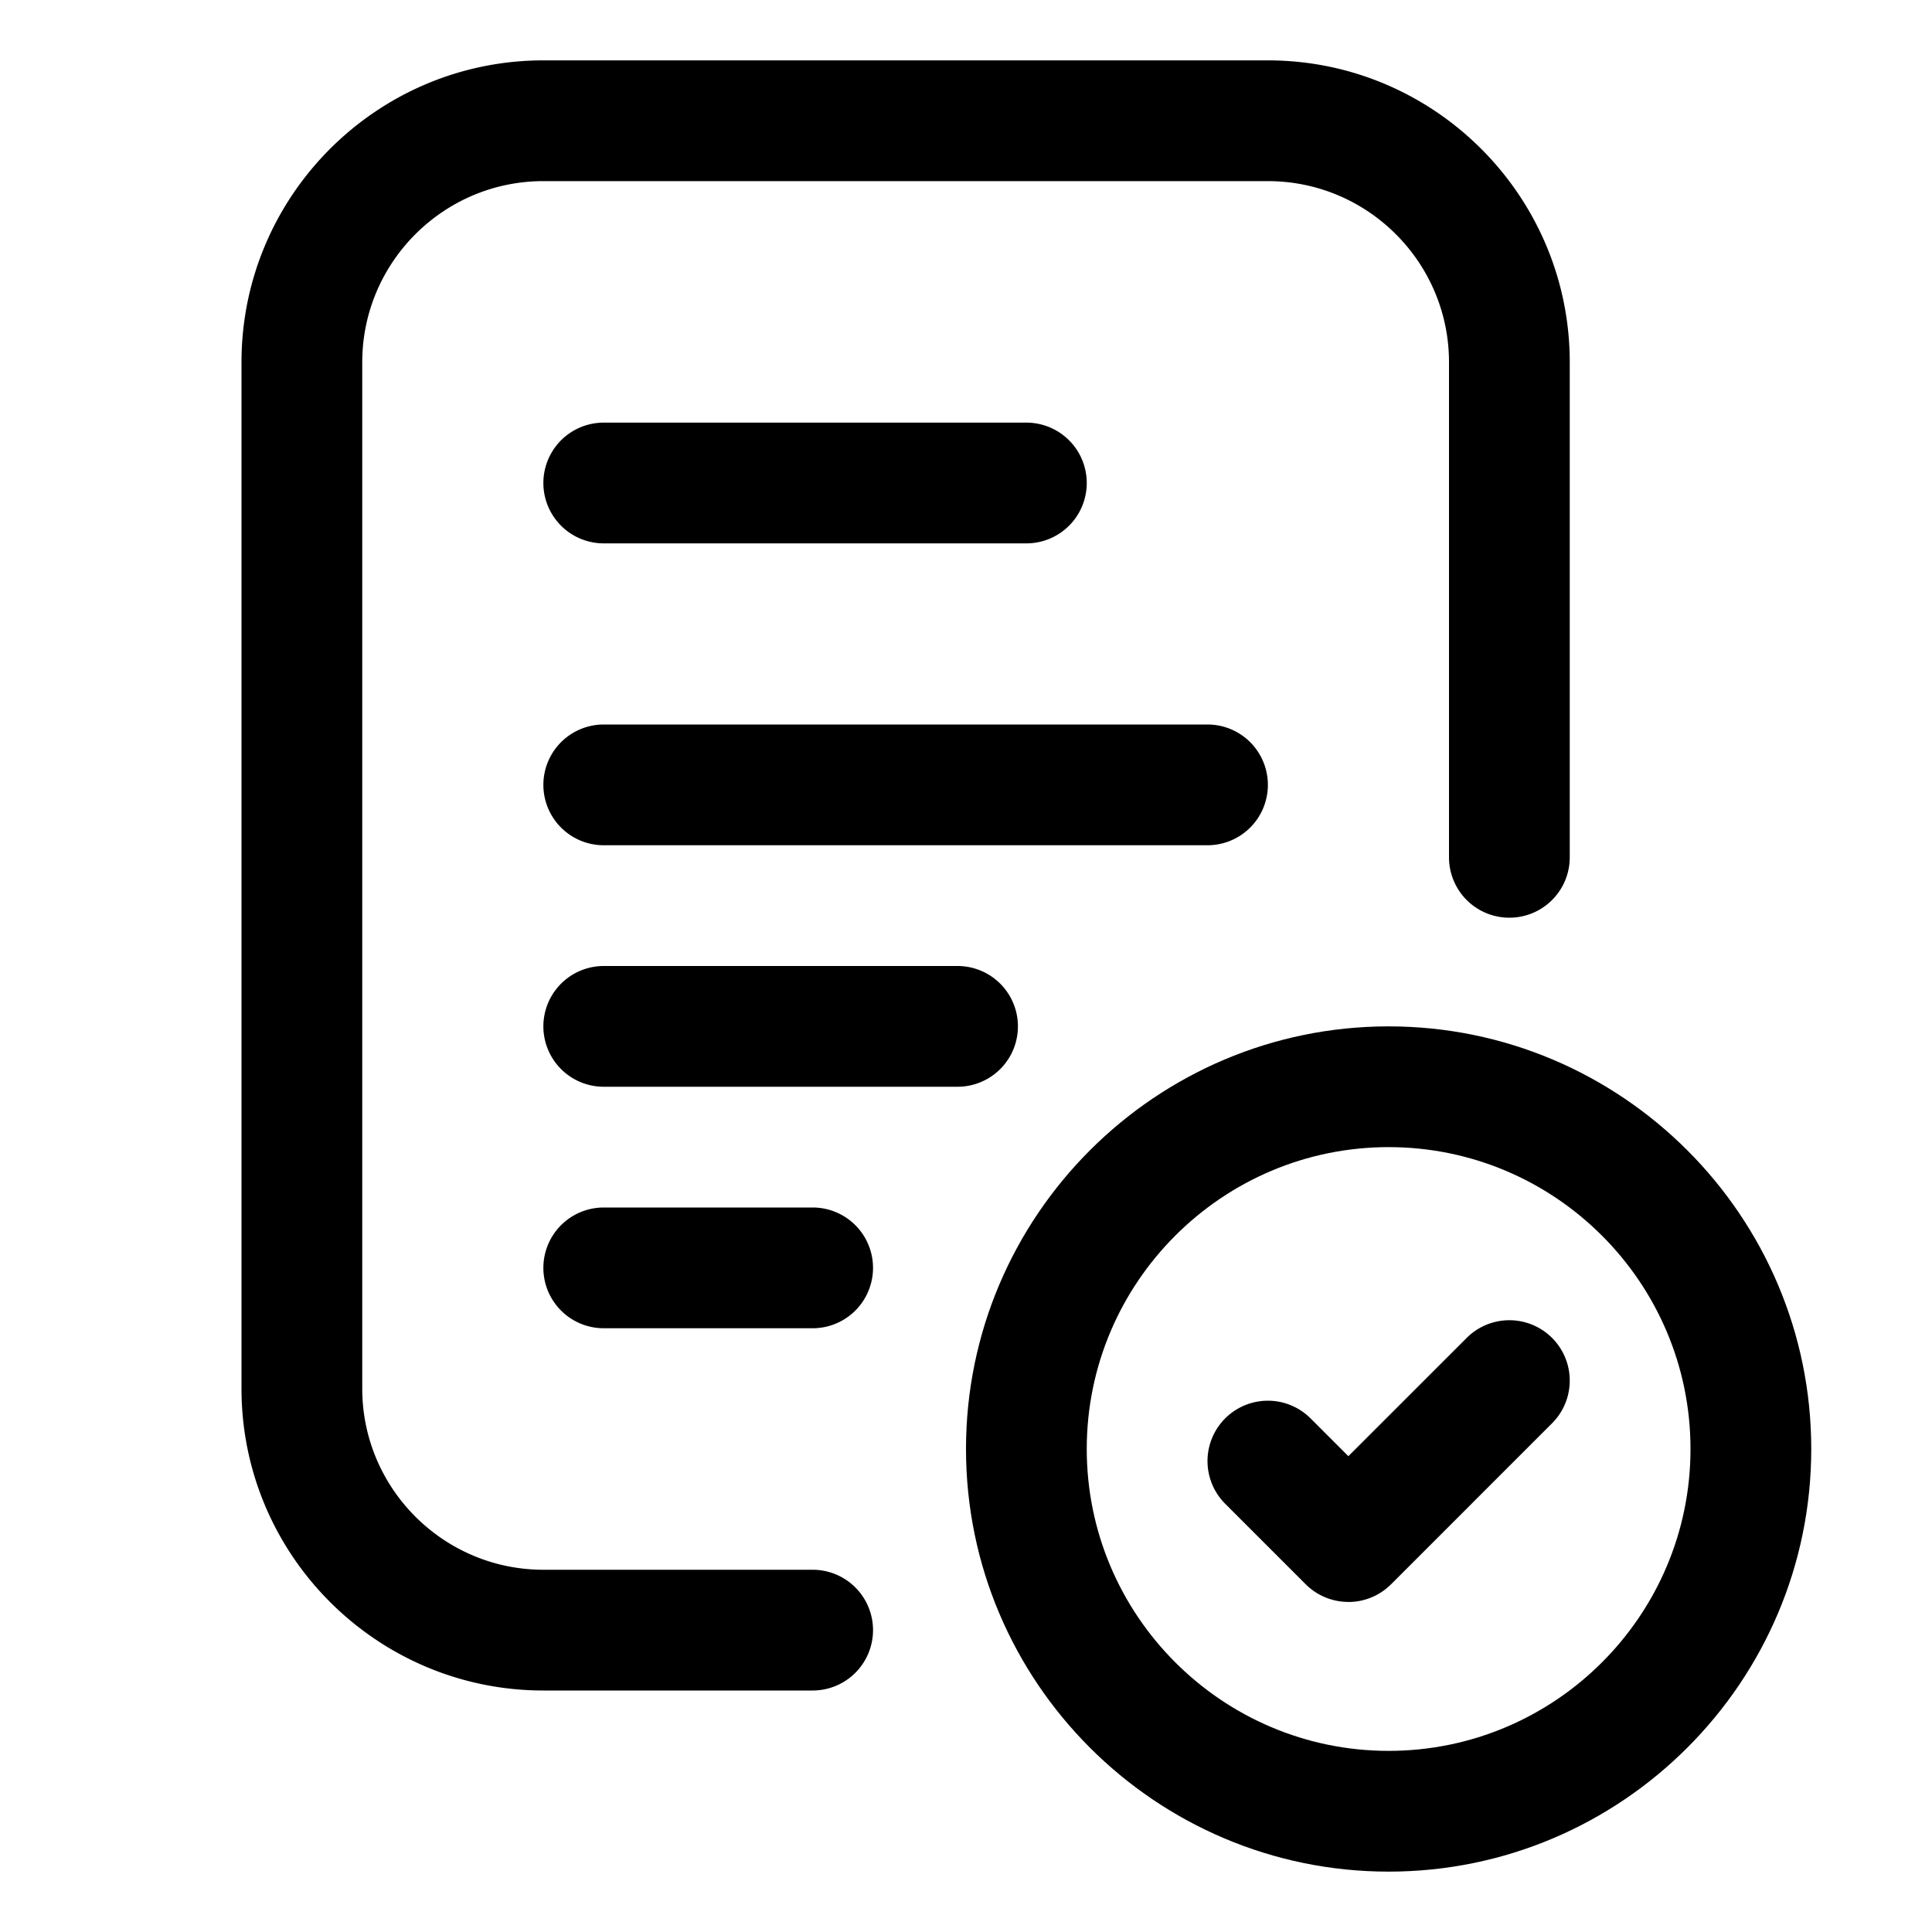
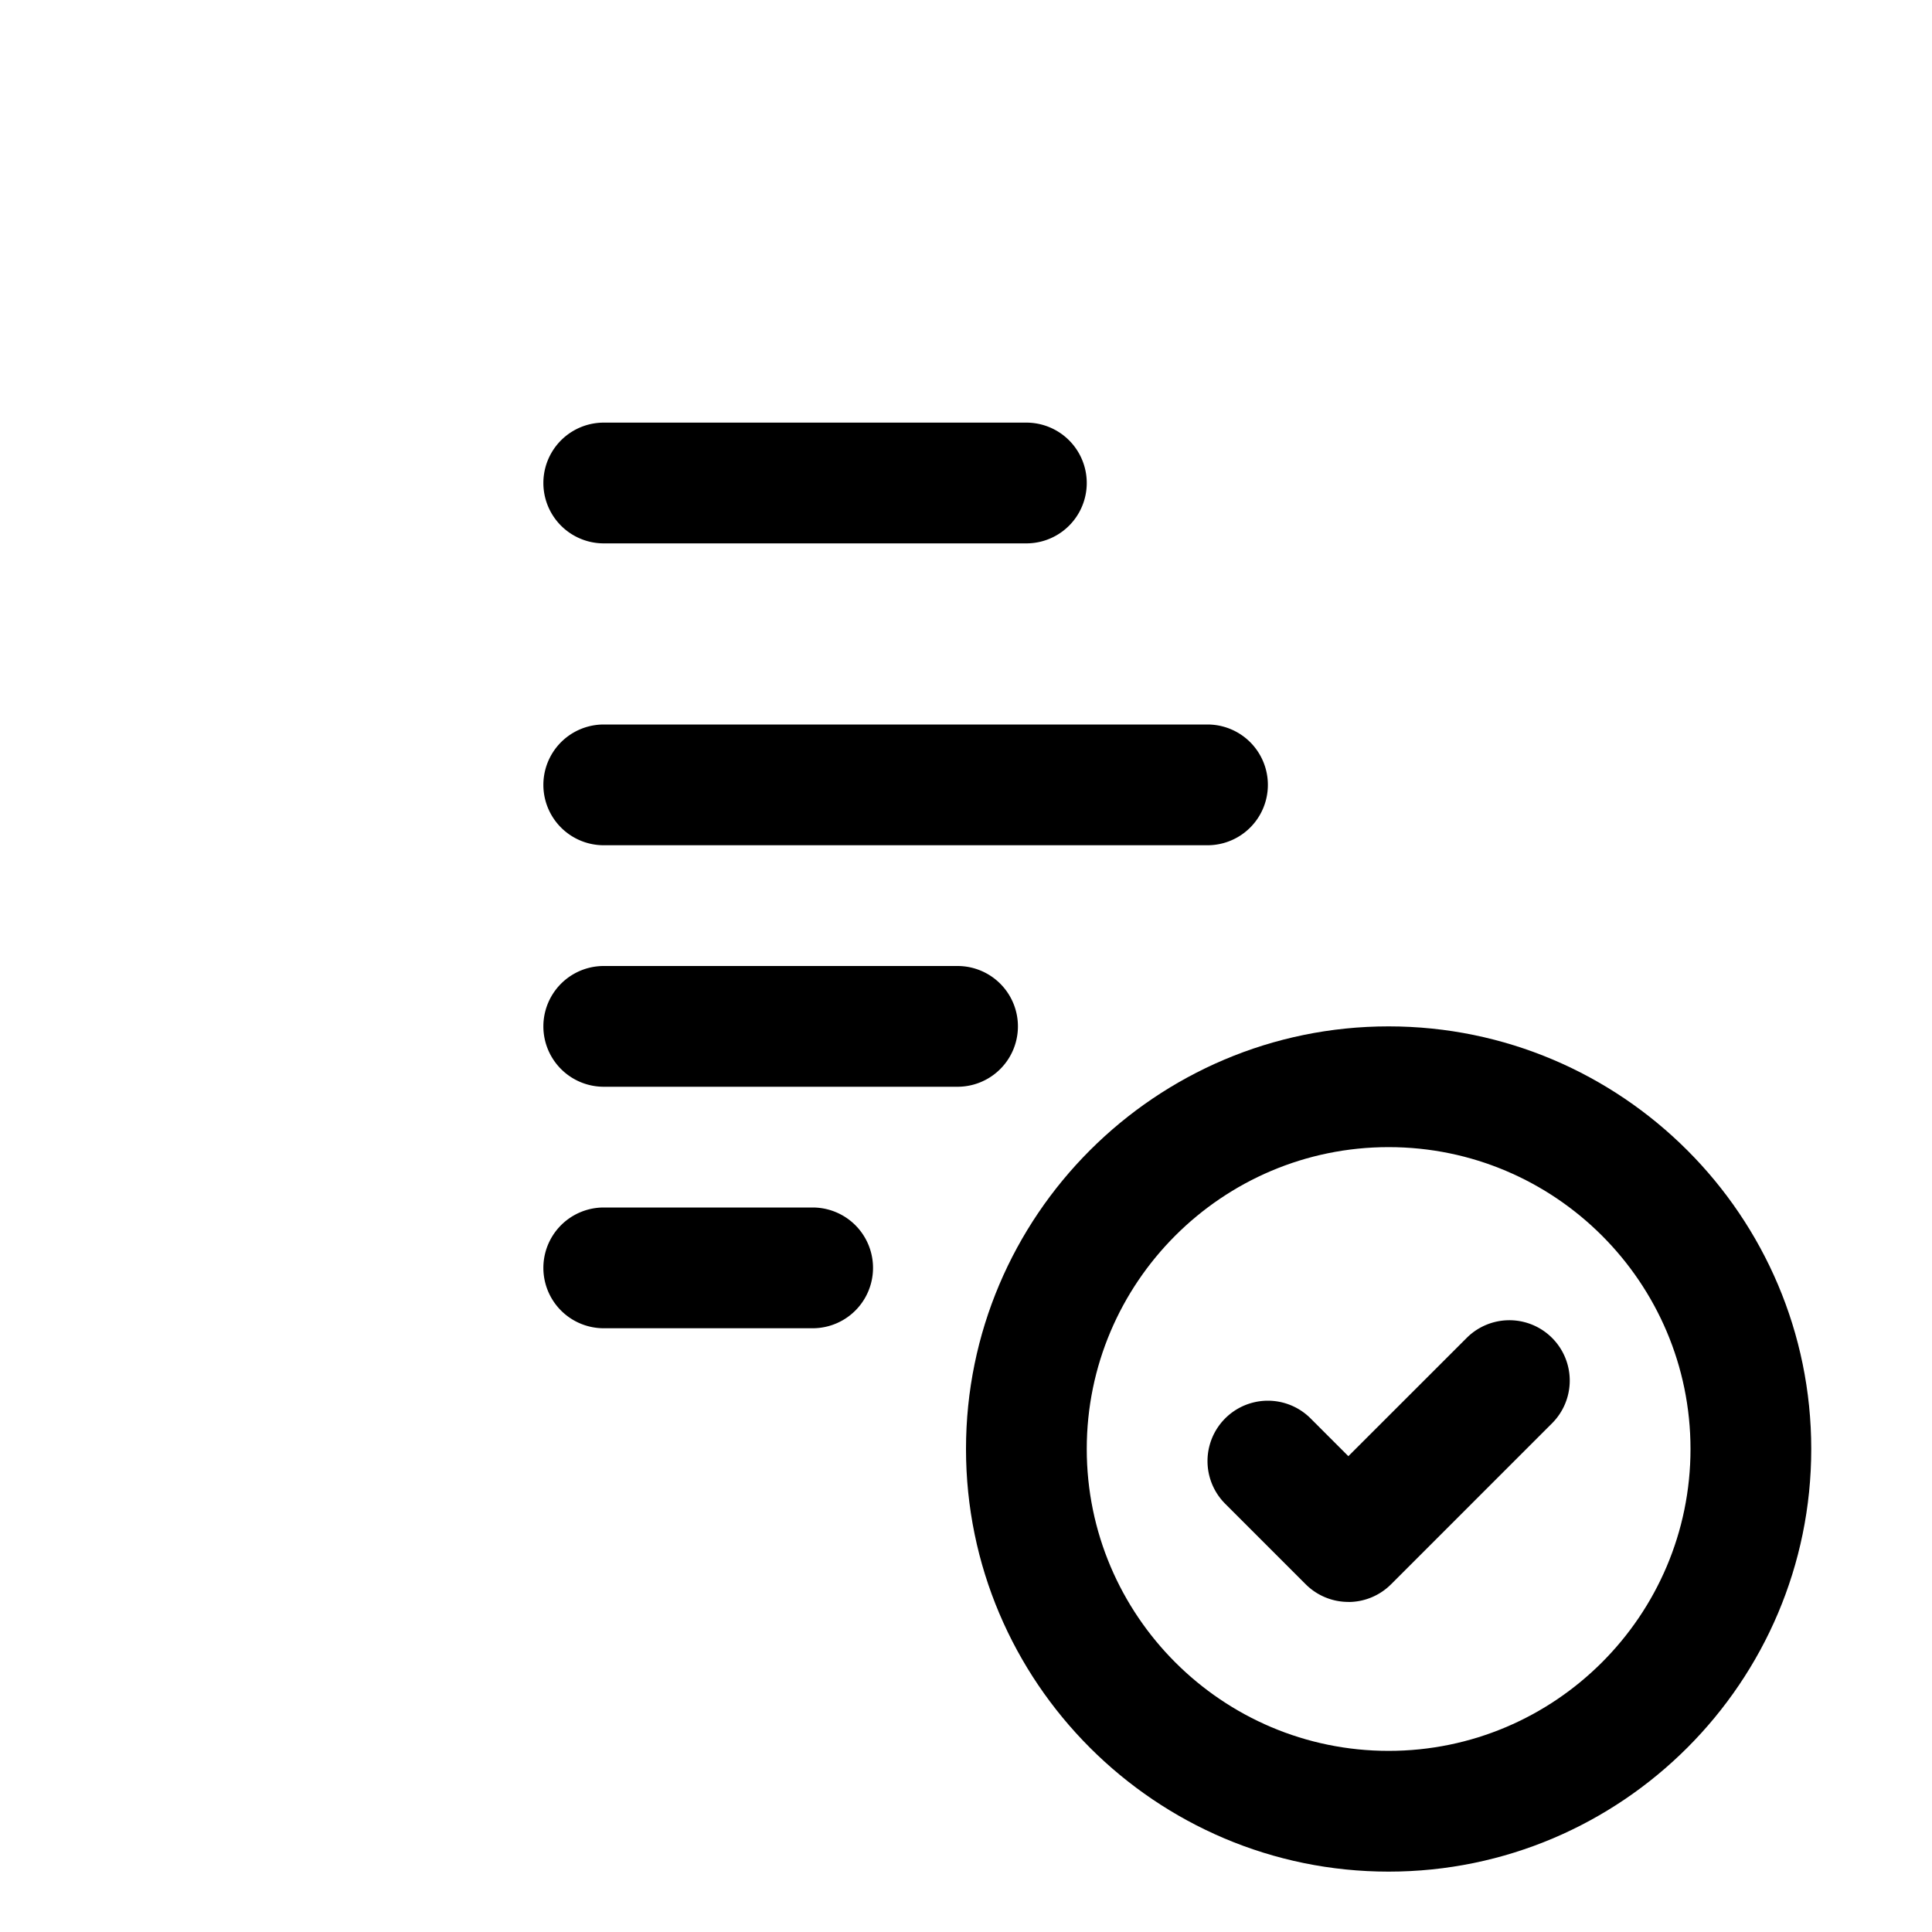
<svg xmlns="http://www.w3.org/2000/svg" xml:space="preserve" width="512" height="512" viewBox="0 0 32 32">
  <path d="M17 9h-7a1 1 0 1 1 0-2h7a1 1 0 1 1 0 2m3 5H10a1 1 0 1 1 0-2h10a1 1 0 1 1 0 2m-4.14 4H10a1 1 0 1 1 0-2h5.86a1 1 0 1 1 0 2m-2.4 4H10a1 1 0 1 1 0-2h3.46a1 1 0 1 1 0 2" data-original="#000000" />
-   <path d="M13.46 28H9c-2.757 0-5-2.243-5-5V6c0-2.757 2.243-5 5-5h12c2.757 0 5 2.243 5 5v8.2a1 1 0 1 1-2 0V6c0-1.654-1.346-3-3-3H9C7.346 3 6 4.346 6 6v17c0 1.654 1.346 3 3 3h4.46a1 1 0 1 1 0 2" data-original="#000000" />
  <path d="M23 31c-3.859 0-7-3.14-7-7s3.141-7 7-7 7 3.14 7 7-3.141 7-7 7m0-12c-2.757 0-5 2.243-5 5s2.243 5 5 5 5-2.243 5-5-2.243-5-5-5" data-original="#000000" />
  <path d="M22.333 26.533a1 1 0 0 1-.707-.293l-1.333-1.333a.999.999 0 1 1 1.414-1.414l.626.626 1.96-1.959a.999.999 0 1 1 1.414 1.414l-2.667 2.667a1 1 0 0 1-.707.293z" data-original="#000000" />
</svg>